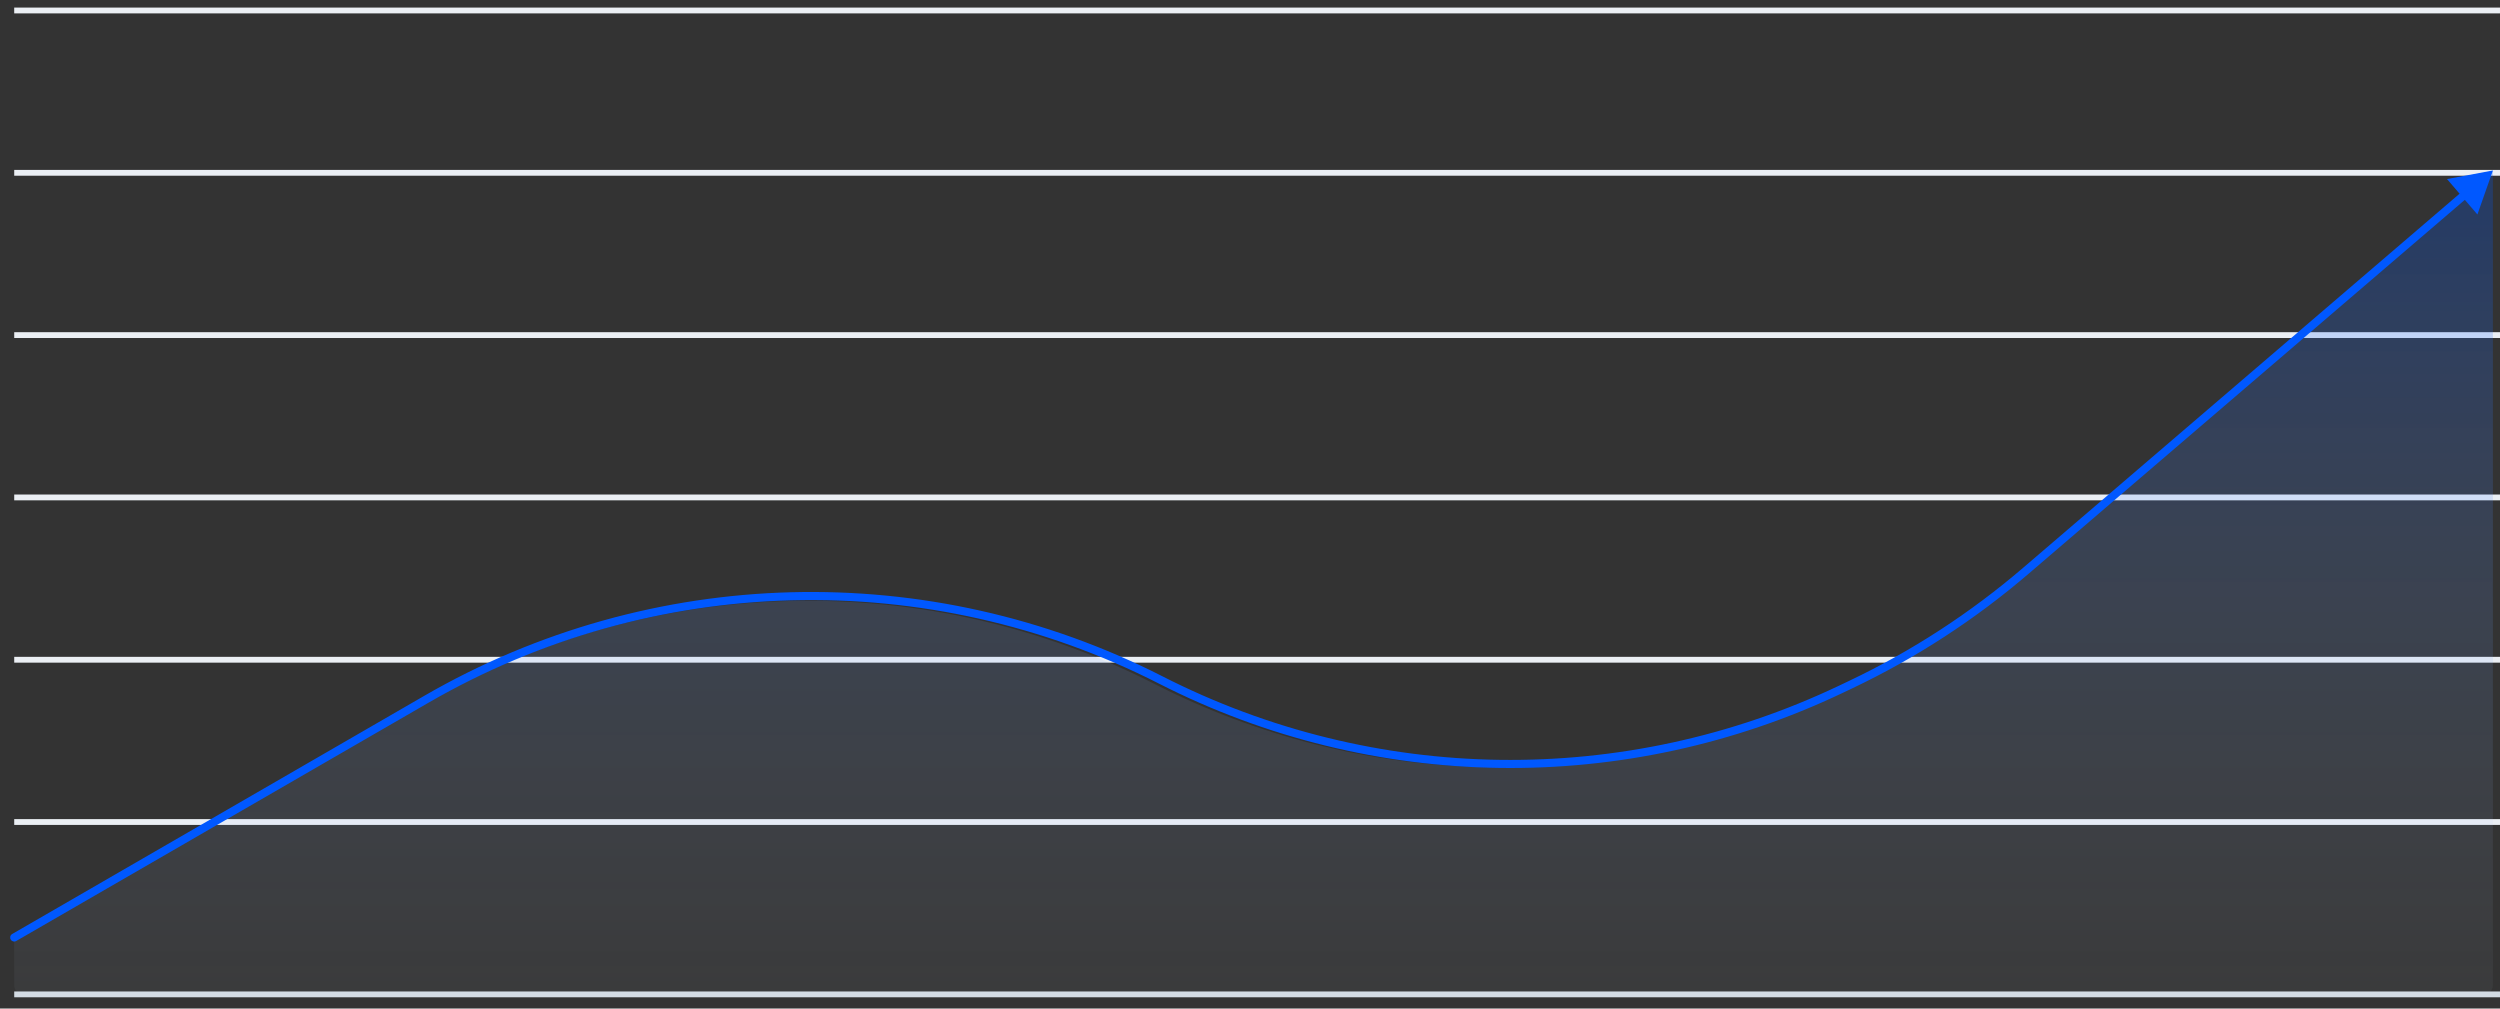
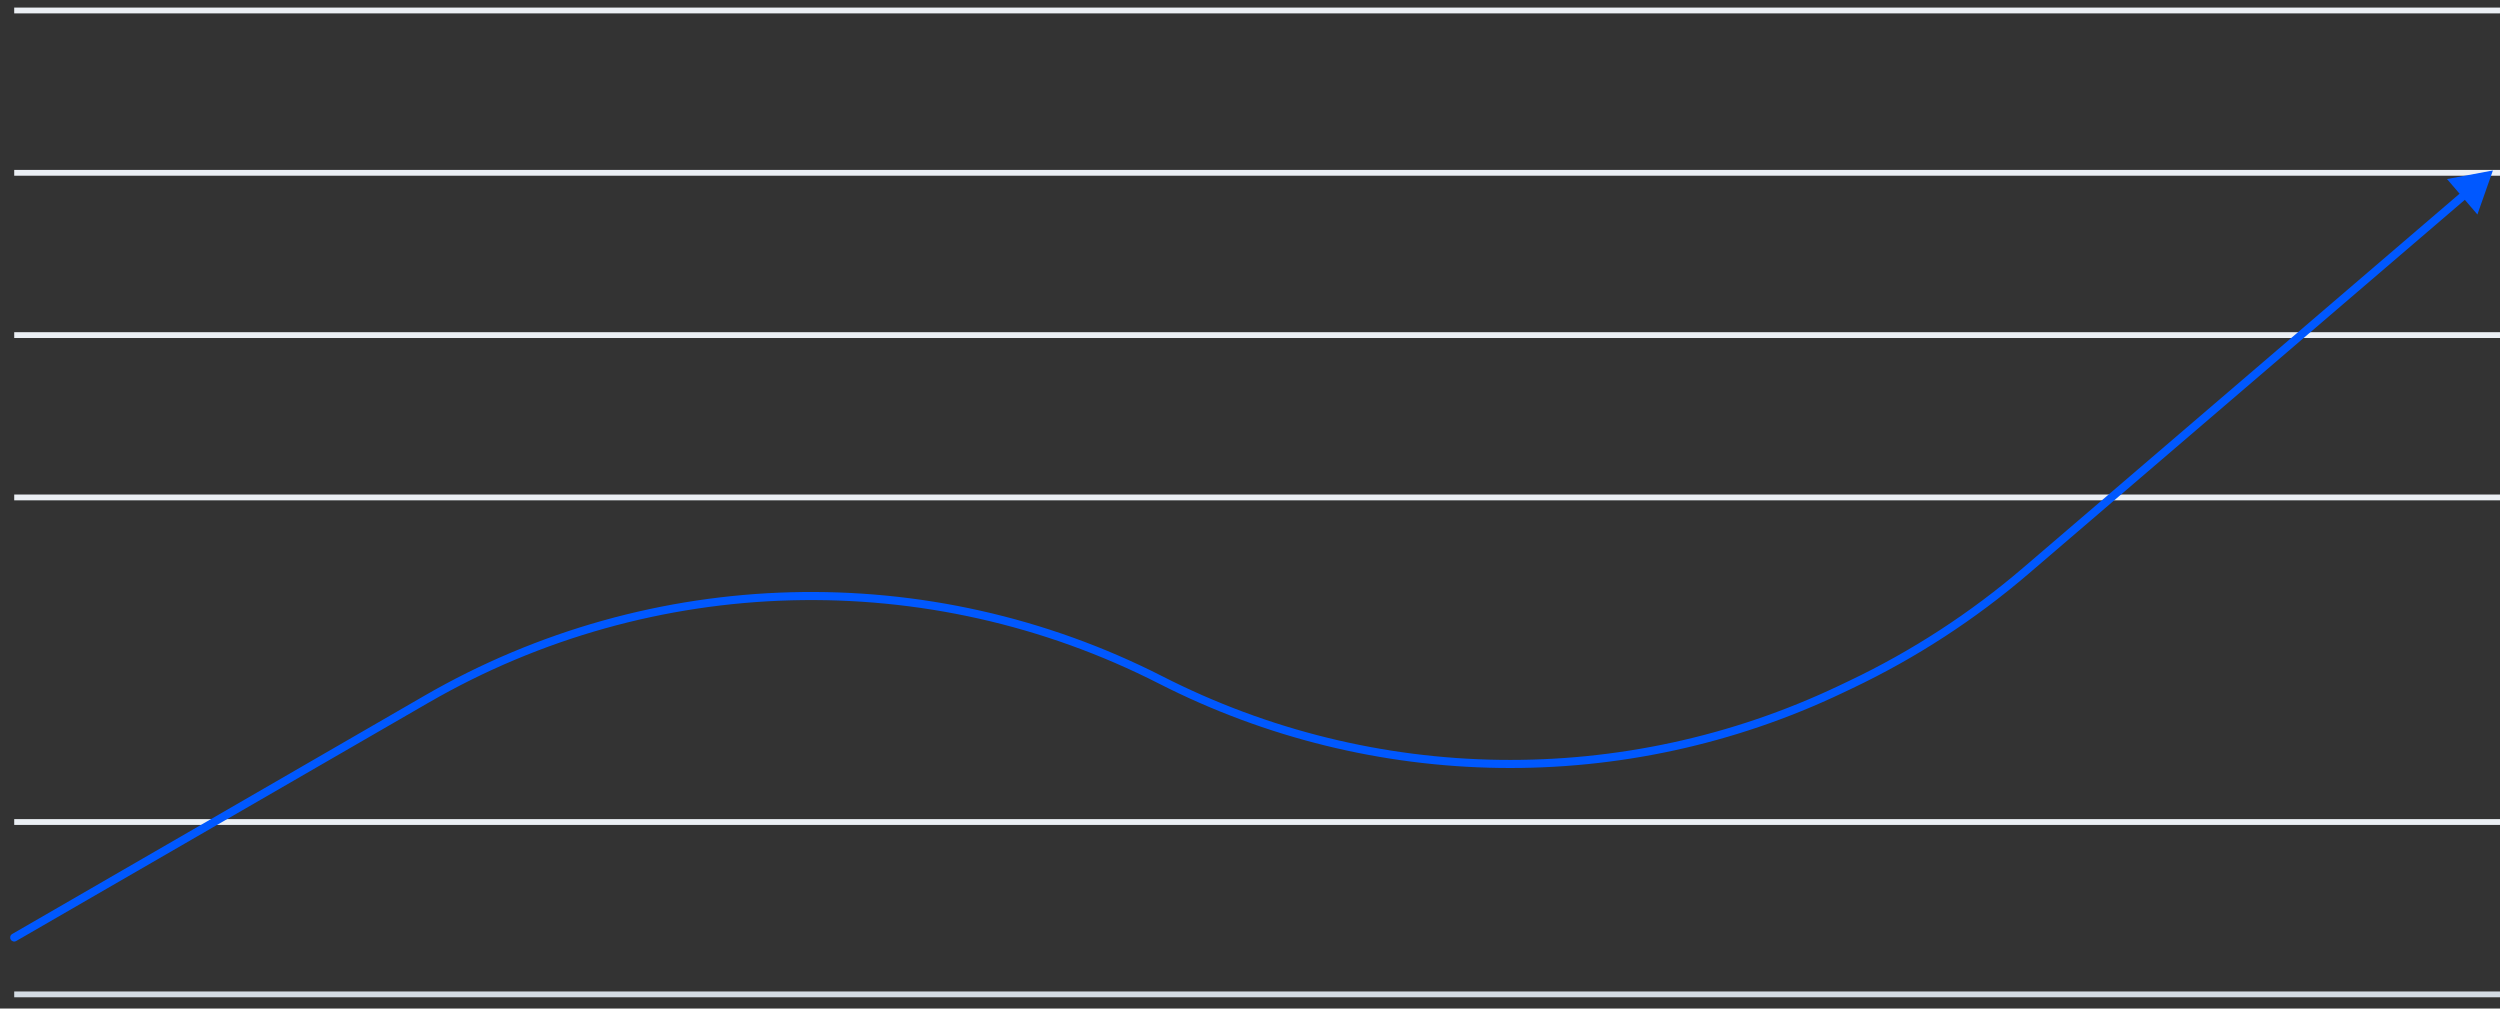
<svg xmlns="http://www.w3.org/2000/svg" width="176" height="71" viewBox="0 0 176 71" fill="none">
  <rect x="0" y="0" width="176" height="71" fill="#333333" stroke="none" />
  <path d="M1.001 57.87H176" stroke="#EBEFF4" stroke-width="0.409" />
-   <path d="M1.001 46.446H176" stroke="#EBEFF4" stroke-width="0.409" />
  <path d="M1.001 35.019H176" stroke="#EBEFF4" stroke-width="0.409" />
  <path d="M1.001 23.591H176" stroke="#EBEFF4" stroke-width="0.409" />
  <path d="M1.001 12.166H176" stroke="#EBEFF4" stroke-width="0.409" />
  <path d="M1 0.738H175.999" stroke="#EBEFF4" stroke-width="0.409" />
  <line x1="176" y1="70.004" x2="1.001" y2="70.004" stroke="#D3DBE3" stroke-width="0.409" />
-   <path opacity="0.8" d="M175.5 12L141.82 40.564C137.958 43.84 133.668 46.573 129.068 48.691L128.164 49.107C113.22 55.986 95.949 55.637 81.295 48.161C65.194 39.946 46.041 40.381 30.329 49.318L1 66V69.356C1 69.712 1.288 70 1.644 70H174.856C175.212 70 175.5 69.712 175.5 69.356V12Z" fill="url(#paint0_linear)" fill-opacity="0.3" />
  <path d="M0.858 65.754C0.722 65.832 0.675 66.006 0.754 66.142C0.832 66.278 1.006 66.325 1.142 66.246L0.858 65.754ZM175.5 12L172.27 12.605L174.409 15.1L175.5 12ZM130.312 48.185L130.435 48.442L130.312 48.185ZM142.624 40.179L142.809 40.395L142.624 40.179ZM129.602 48.523L129.48 48.266L129.602 48.523ZM129.725 48.78L130.435 48.442L130.19 47.928L129.48 48.266L129.725 48.78ZM142.809 40.395L173.74 13.883L173.37 13.451L142.439 39.963L142.809 40.395ZM1.142 66.246L30.161 49.474L29.876 48.981L0.858 65.754L1.142 66.246ZM30.161 49.474C45.967 40.338 65.326 39.831 81.589 48.125L81.848 47.618C65.412 39.236 45.85 39.749 29.876 48.981L30.161 49.474ZM130.435 48.442C134.896 46.317 139.057 43.611 142.809 40.395L142.439 39.963C138.725 43.147 134.606 45.825 130.19 47.928L130.435 48.442ZM129.48 48.266C114.365 55.464 96.762 55.224 81.848 47.618L81.589 48.125C96.661 55.812 114.45 56.053 129.725 48.78L129.48 48.266Z" fill="#0058FF" />
  <defs>
    <linearGradient id="paint0_linear" x1="86" y1="15.31" x2="86" y2="81.524" gradientUnits="userSpaceOnUse">
      <stop stop-color="#0058FF" />
      <stop offset="1" stop-color="white" stop-opacity="0" />
    </linearGradient>
  </defs>
</svg>